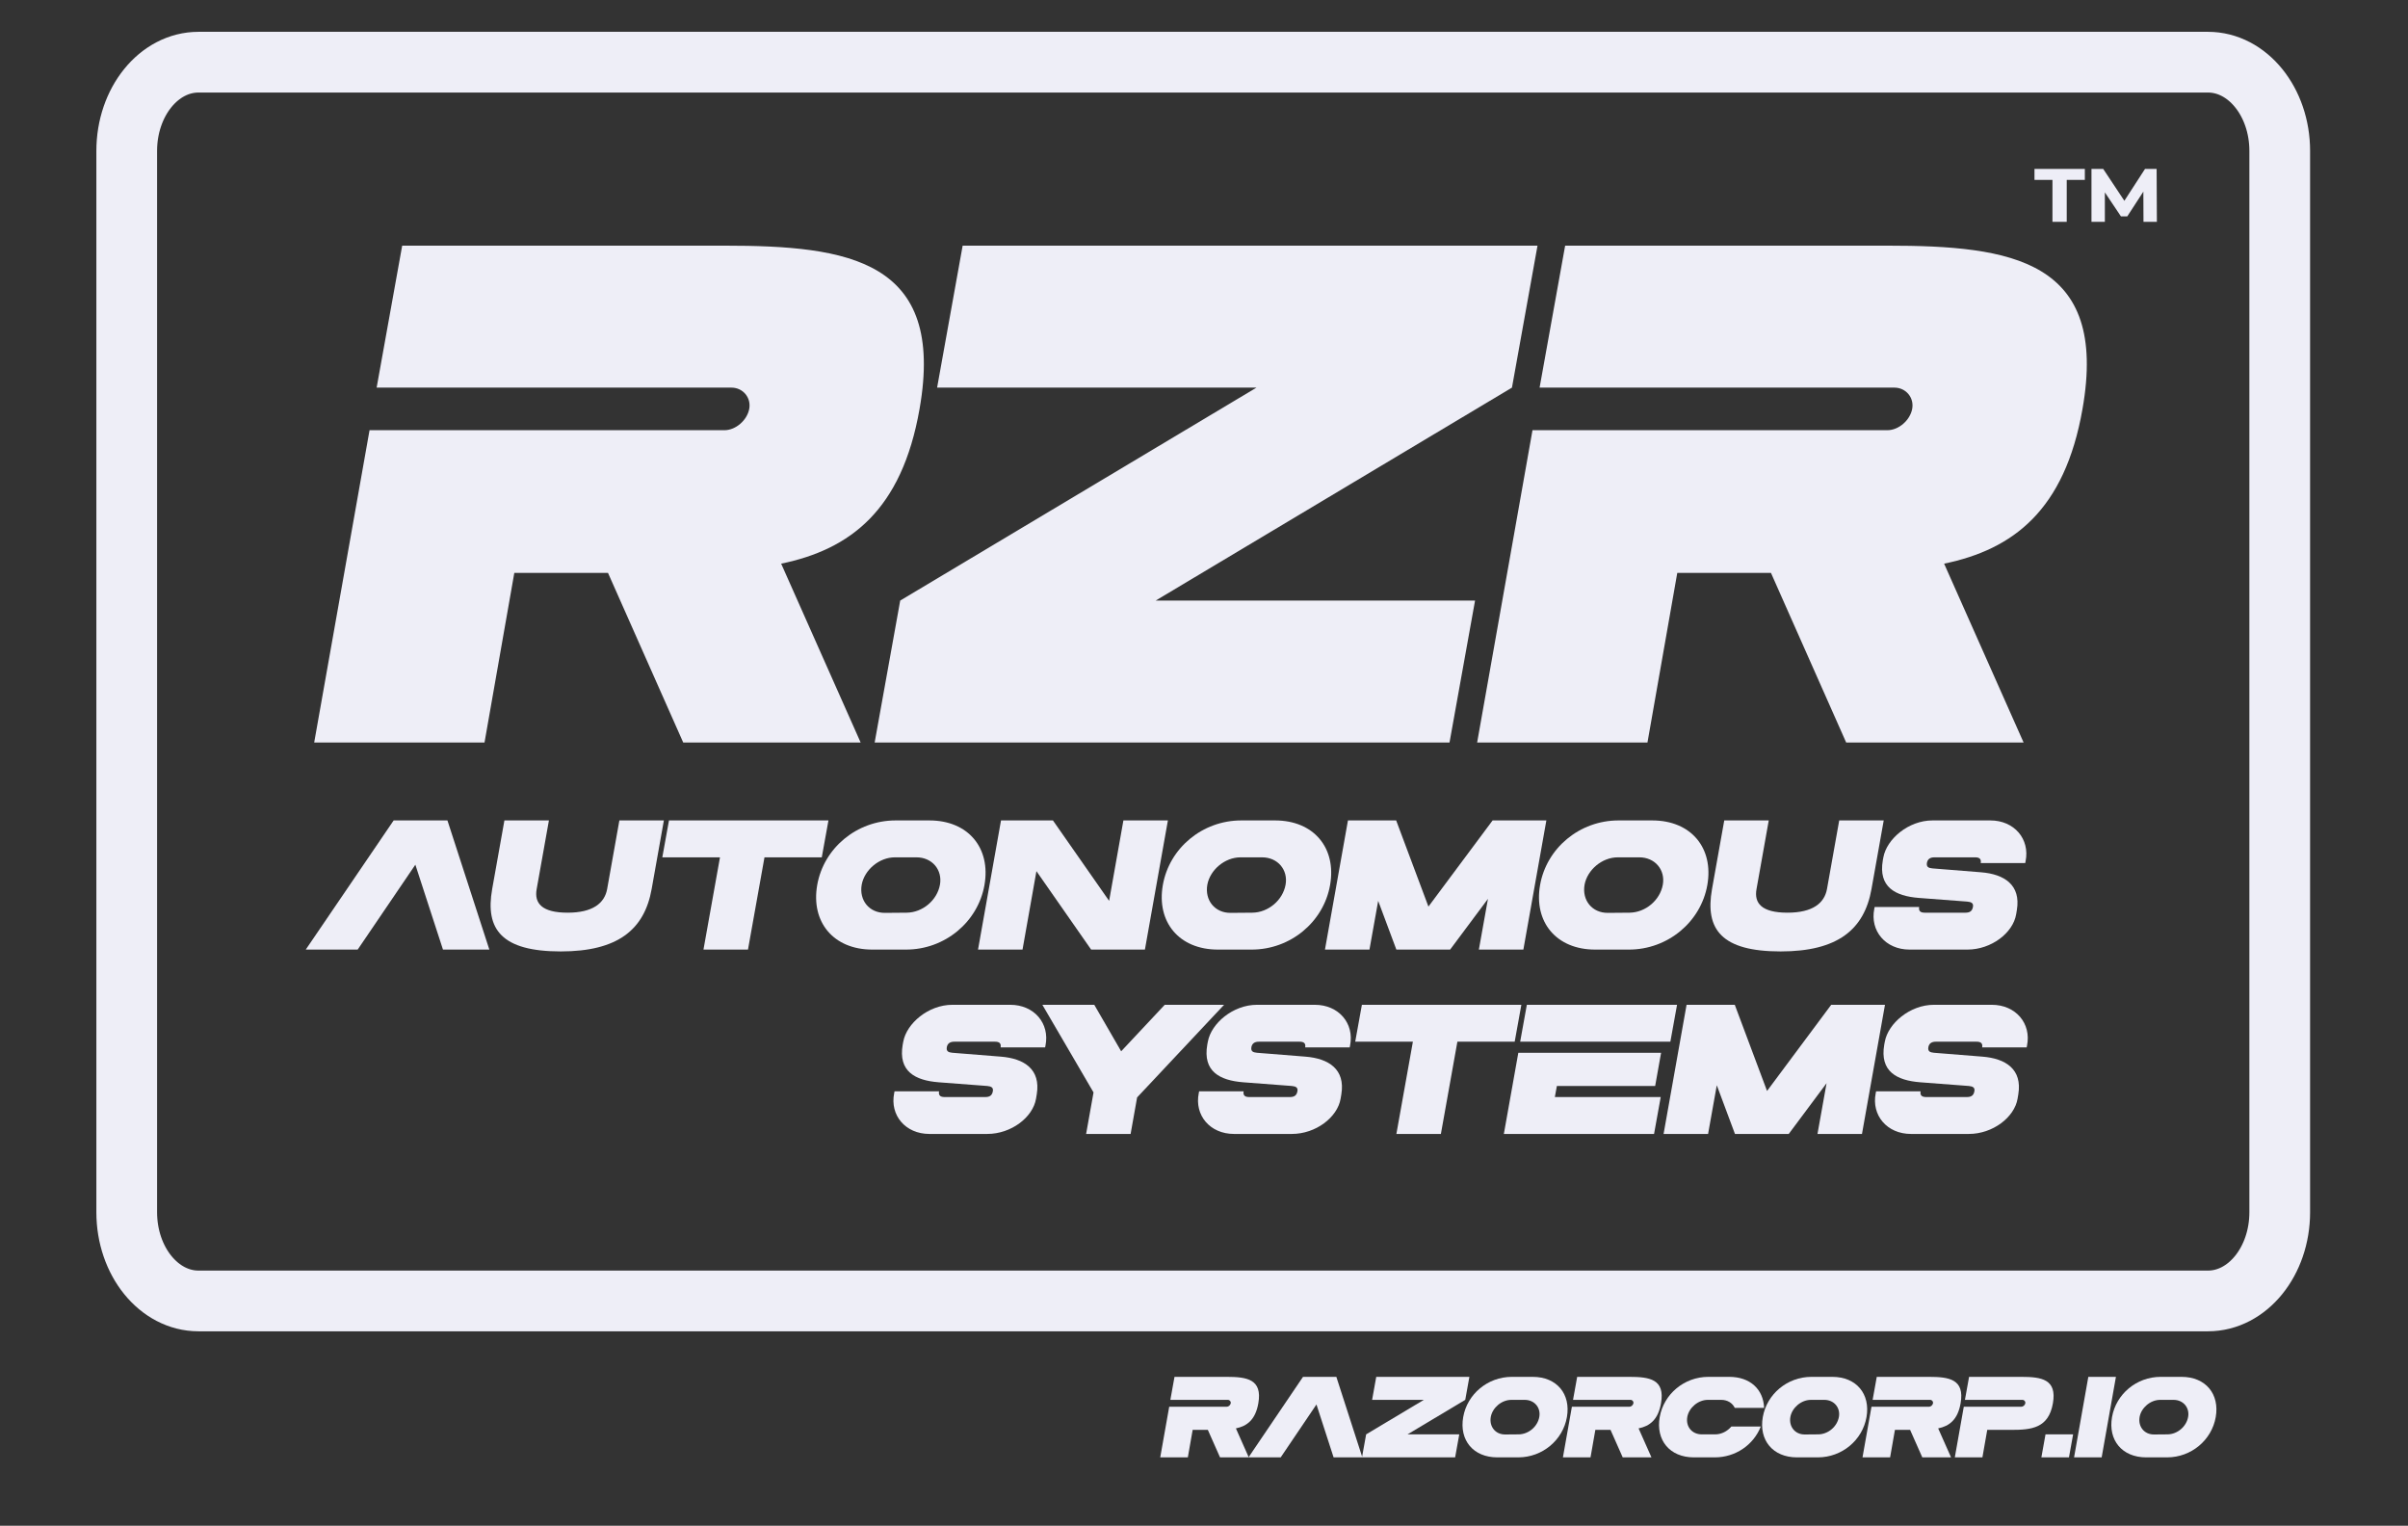
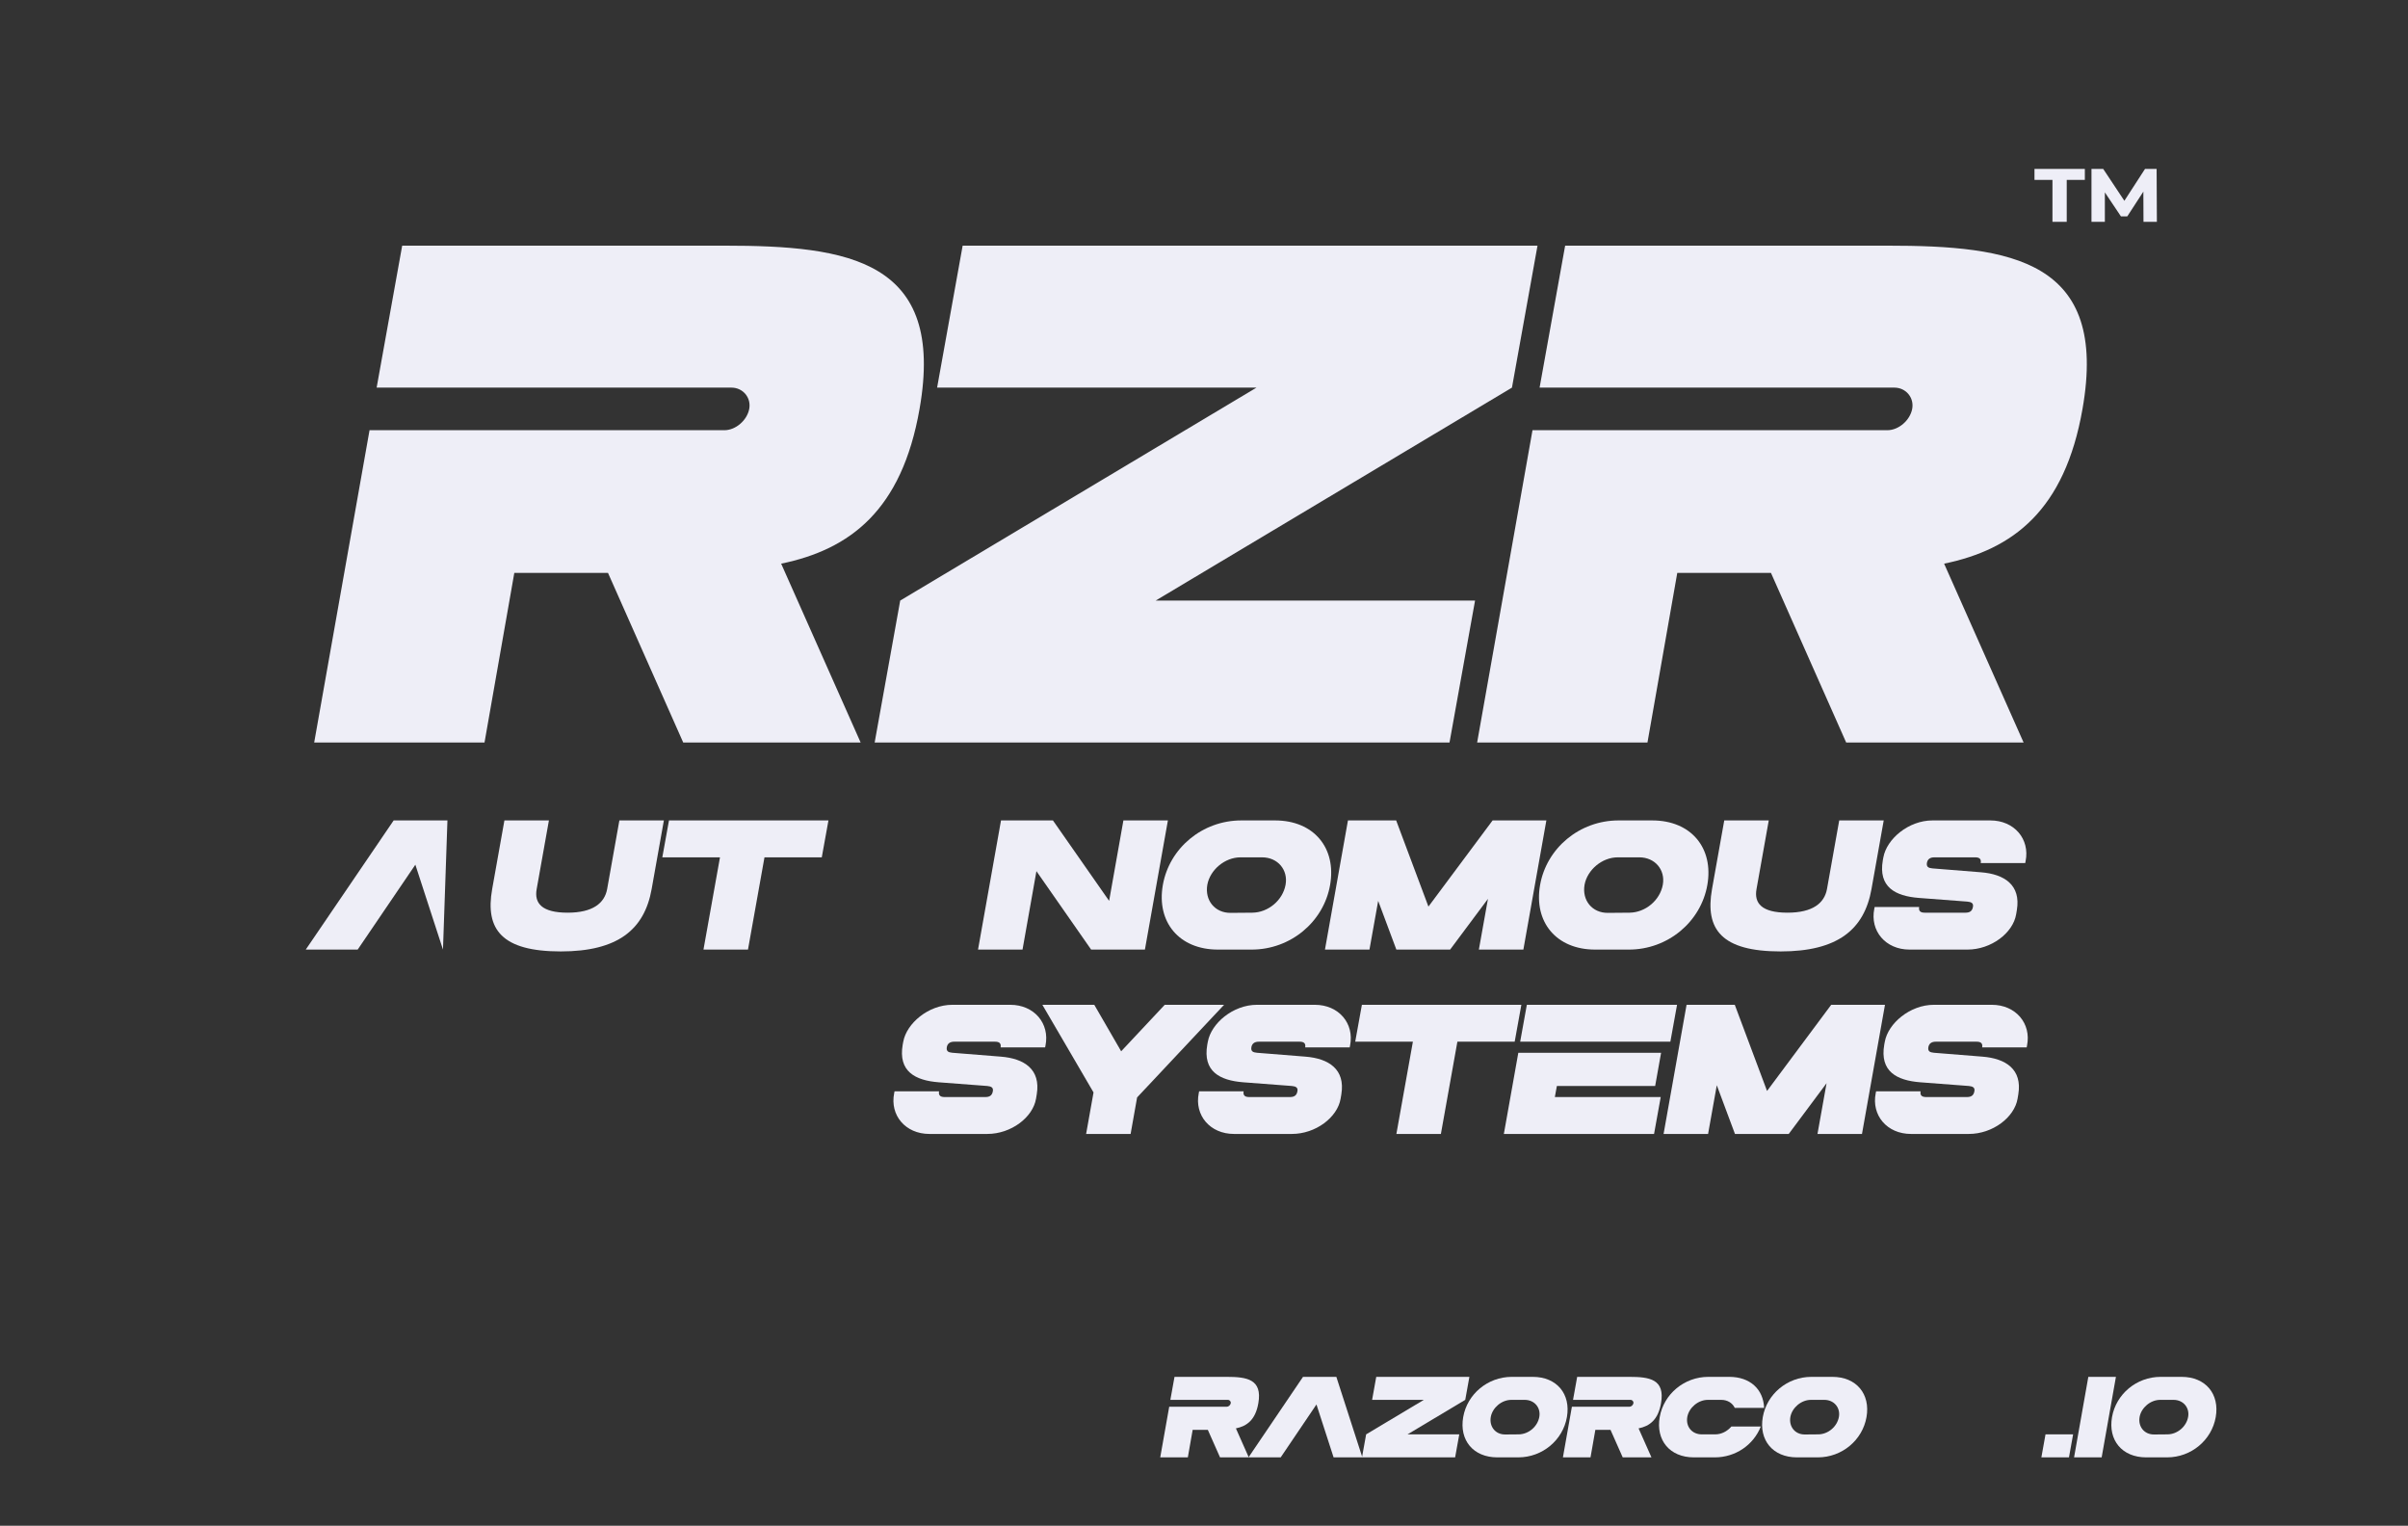
<svg xmlns="http://www.w3.org/2000/svg" version="1.1" x="0" y="0" width="396.627" height="251.26" viewBox="0, 0, 396.627, 251.26">
  <rect x="0" y="0" width="396.627" height="251.26" fill="#333333" stroke="none" />
  <g id="Background">
    <rect x="0" y="0" width="396.627" height="251.26" fill="#000000" fill-opacity="0" />
  </g>
  <g id="Layer_1">
    <g id="Title">
      <g>
        <path d="M148.778,171.547 L148.686,172.033 C147.923,176.439 150.732,177.928 154.611,178.232 L162.613,178.84 C163.285,178.9 163.652,179.113 163.53,179.72 C163.407,180.419 162.98,180.662 162.308,180.662 L155.589,180.662 C154.917,180.662 154.551,180.419 154.673,179.72 L147.343,179.72 L147.281,180.024 C146.548,183.67 149.144,186.739 153.084,186.739 L162.613,186.739 C166.554,186.739 170.127,184.005 170.646,180.936 L170.768,180.207 C171.44,176.105 168.722,174.312 164.843,174.008 L156.872,173.37 C156.199,173.31 155.833,173.127 155.955,172.428 C156.077,171.821 156.505,171.547 157.177,171.547 L163.896,171.547 C164.568,171.547 164.935,171.79 164.813,172.489 L172.143,172.489 L172.204,172.185 C172.937,168.539 170.341,165.47 166.401,165.47 L156.872,165.47 C152.901,165.47 149.328,168.539 148.778,171.547 z" fill="#EEEEF7" id="path176306" />
        <path d="M171.689,165.47 L180.118,179.903 L178.897,186.739 L186.227,186.739 L187.296,180.723 L201.62,165.47 L191.847,165.47 L184.669,173.127 L180.24,165.47 z" fill="#EEEEF7" id="path176308" />
        <path d="M198.946,171.547 L198.854,172.033 C198.09,176.439 200.901,177.928 204.779,178.232 L212.781,178.84 C213.453,178.9 213.82,179.113 213.698,179.72 C213.575,180.419 213.148,180.662 212.476,180.662 L205.757,180.662 C205.085,180.662 204.718,180.419 204.84,179.72 L197.51,179.72 L197.45,180.024 C196.716,183.67 199.312,186.739 203.252,186.739 L212.781,186.739 C216.722,186.739 220.295,184.005 220.814,180.936 L220.936,180.207 C221.608,176.105 218.89,174.312 215.011,174.008 L207.04,173.37 C206.368,173.31 206.001,173.127 206.124,172.428 C206.246,171.821 206.673,171.547 207.345,171.547 L214.064,171.547 C214.736,171.547 215.103,171.79 214.98,172.489 L222.311,172.489 L222.372,172.185 C223.105,168.539 220.509,165.47 216.568,165.47 L207.04,165.47 C203.069,165.47 199.496,168.539 198.946,171.547 z" fill="#EEEEF7" id="path176310" />
        <path d="M250.587,165.47 L224.321,165.47 L223.221,171.547 L232.72,171.547 L230.002,186.739 L237.332,186.739 L240.05,171.547 L249.488,171.547 z" fill="#EEEEF7" id="path176312" />
        <path d="M250.086,173.37 L247.703,186.739 L272.443,186.739 L273.542,180.662 L256.102,180.662 L256.438,178.84 L272.625,178.84 L273.603,173.37 z M250.391,171.547 L275.13,171.547 L276.23,165.47 L251.49,165.47 z" fill="#EEEEF7" id="path176314" />
        <path d="M277.799,165.47 L274.012,186.739 L281.342,186.739 L282.777,178.718 L285.77,186.739 L294.627,186.739 L300.858,178.383 L299.362,186.739 L306.691,186.739 L310.479,165.47 L301.622,165.47 L291.054,179.66 L285.74,165.47 z" fill="#EEEEF7" id="path176316" />
        <path d="M310.451,171.547 L310.36,172.033 C309.596,176.439 312.406,177.928 316.285,178.232 L324.287,178.84 C324.959,178.9 325.325,179.113 325.203,179.72 C325.081,180.419 324.653,180.662 323.981,180.662 L317.262,180.662 C316.59,180.662 316.224,180.419 316.346,179.72 L309.016,179.72 L308.954,180.024 C308.222,183.67 310.818,186.739 314.757,186.739 L324.287,186.739 C328.227,186.739 331.8,184.005 332.319,180.936 L332.441,180.207 C333.113,176.105 330.395,174.312 326.516,174.008 L318.545,173.37 C317.873,173.31 317.506,173.127 317.628,172.428 C317.751,171.821 318.178,171.547 318.85,171.547 L325.57,171.547 C326.242,171.547 326.608,171.79 326.486,172.489 L333.816,172.489 L333.877,172.185 C334.61,168.539 332.014,165.47 328.074,165.47 L318.545,165.47 C314.575,165.47 311.001,168.539 310.451,171.547 z" fill="#EEEEF7" id="path176318" />
      </g>
      <g>
-         <path d="M50.363,156.378 L58.915,156.378 L68.414,142.401 L72.964,156.378 L80.6,156.378 L73.698,135.109 L64.84,135.109 z" fill="#EEEEF7" id="path176288" />
+         <path d="M50.363,156.378 L58.915,156.378 L68.414,142.401 L72.964,156.378 L73.698,135.109 L64.84,135.109 z" fill="#EEEEF7" id="path176288" />
        <path d="M100.004,146.412 C99.576,148.751 97.621,150.301 93.498,150.301 C89.252,150.301 87.97,148.751 88.397,146.412 L90.413,135.109 L83.083,135.109 L81.067,146.412 C79.876,153.096 82.686,156.682 92.368,156.682 C101.744,156.682 106.142,153.096 107.334,146.412 L109.349,135.109 L102.019,135.109 z" fill="#EEEEF7" id="path176290" />
        <path d="M136.457,135.109 L110.191,135.109 L109.091,141.186 L118.59,141.186 L115.871,156.378 L123.202,156.378 L125.92,141.186 L135.357,141.186 z" fill="#EEEEF7" id="path176292" />
-         <path d="M143.676,156.378 L149.235,156.378 C155.649,156.378 161.085,151.82 162.154,145.743 C163.223,139.666 159.497,135.109 153.083,135.109 L147.524,135.109 C141.11,135.109 135.674,139.666 134.605,145.743 C133.536,151.82 137.262,156.378 143.676,156.378 z M141.935,145.682 C142.393,143.251 144.806,141.186 147.402,141.186 L150.945,141.186 C153.541,141.186 155.251,143.251 154.824,145.682 C154.366,148.265 151.953,150.27 149.357,150.301 L145.783,150.331 C143.187,150.362 141.477,148.265 141.935,145.682 z" fill="#EEEEF7" id="path176294" />
        <path d="M164.88,135.109 L161.093,156.378 L168.423,156.378 L170.713,143.464 L179.723,156.378 L188.581,156.378 L192.368,135.109 L185.038,135.109 L182.686,148.356 L173.432,135.109 z" fill="#EEEEF7" id="path176296" />
        <path d="M222.025,135.109 L218.238,156.378 L225.568,156.378 L227.004,148.356 L229.997,156.378 L238.854,156.378 L245.085,148.022 L243.588,156.378 L250.918,156.378 L254.705,135.109 L245.849,135.109 L235.281,149.298 L229.966,135.109 z" fill="#EEEEF7" id="path176298" />
        <path d="M262.741,156.378 L268.3,156.378 C274.713,156.378 280.15,151.82 281.219,145.743 C282.288,139.666 278.562,135.109 272.148,135.109 L266.589,135.109 C260.176,135.109 254.739,139.666 253.67,145.743 C252.601,151.82 256.327,156.378 262.741,156.378 z M261,145.682 C261.458,143.251 263.871,141.186 266.467,141.186 L270.01,141.186 C272.606,141.186 274.317,143.251 273.889,145.682 C273.431,148.265 271.018,150.27 268.422,150.301 L264.849,150.331 C262.252,150.362 260.542,148.265 261,145.682 z" fill="#EEEEF7" id="path176300" />
        <path d="M300.926,146.412 C300.499,148.751 298.544,150.301 294.421,150.301 C290.175,150.301 288.893,148.751 289.321,146.412 L291.336,135.109 L284.006,135.109 L281.99,146.412 C280.799,153.096 283.609,156.682 293.291,156.682 C302.668,156.682 307.065,153.096 308.257,146.412 L310.272,135.109 L302.942,135.109 z" fill="#EEEEF7" id="path176302" />
        <path d="M310.214,141.186 L310.123,141.672 C309.359,146.077 312.169,147.566 316.048,147.87 L324.05,148.478 C324.722,148.538 325.088,148.751 324.966,149.359 C324.844,150.058 324.417,150.301 323.745,150.301 L317.026,150.301 C316.354,150.301 315.987,150.058 316.109,149.359 L308.779,149.359 L308.718,149.663 C307.985,153.309 310.581,156.378 314.521,156.378 L324.05,156.378 C327.99,156.378 331.563,153.643 332.083,150.574 L332.205,149.845 C332.877,145.743 330.159,143.951 326.28,143.647 L318.308,143.008 C317.636,142.948 317.27,142.765 317.392,142.067 C317.514,141.459 317.942,141.186 318.614,141.186 L325.333,141.186 C326.005,141.186 326.371,141.429 326.249,142.127 L333.579,142.127 L333.64,141.823 C334.374,138.177 331.777,135.109 327.837,135.109 L318.308,135.109 C314.338,135.109 310.764,138.177 310.214,141.186 z" fill="#EEEEF7" id="path176304" />
        <path d="M200.604,156.378 L206.163,156.378 C212.577,156.378 218.014,151.82 219.083,145.743 C220.152,139.666 216.426,135.109 210.012,135.109 L204.453,135.109 C198.039,135.109 192.603,139.666 191.534,145.743 C190.465,151.82 194.191,156.378 200.604,156.378 z M198.864,145.682 C199.322,143.251 201.735,141.186 204.331,141.186 L207.874,141.186 C210.47,141.186 212.18,143.251 211.753,145.682 C211.295,148.265 208.882,150.27 206.286,150.301 L202.712,150.331 C200.116,150.362 198.406,148.265 198.864,145.682 z" fill="#EEEEF7" id="path176294" />
      </g>
      <path d="M51.75,122.281 L79.805,122.281 L84.714,94.343 L100.144,94.343 L112.536,122.281 L141.759,122.281 L128.667,92.824 C140.006,90.486 148.539,84.057 151.462,67.34 C155.787,42.792 139.772,40.454 119.316,40.454 L66.245,40.454 L62.037,63.834 L120.484,63.834 C122.355,63.834 123.758,65.47 123.407,67.34 C123.056,69.211 121.186,70.847 119.316,70.847 L60.868,70.847 z" fill="#EEEEF7" id="path483650" />
      <path d="M206.956,63.834 L148.275,98.902 L144.066,122.281 L238.752,122.281 L242.96,98.902 L190.357,98.902 L249.038,63.834 L253.247,40.454 L158.561,40.454 L154.353,63.834 z" fill="#EEEEF7" id="path483652" />
      <path d="M243.303,122.281 L271.358,122.281 L276.268,94.343 L291.698,94.343 L304.089,122.281 L333.313,122.281 L320.22,92.824 C331.56,90.486 340.093,84.057 343.015,67.34 C347.341,42.792 331.326,40.454 310.869,40.454 L257.798,40.454 L253.59,63.834 L312.038,63.834 C313.908,63.834 315.311,65.47 314.96,67.34 C314.61,69.211 312.739,70.847 310.869,70.847 L252.421,70.847 z" fill="#EEEEF7" id="path483654" />
-       <path d="M32.694,10.24 L363.679,10.24 C370.208,10.24 375.5,16.783 375.5,24.854 L375.5,199.625 C375.5,207.696 370.208,214.24 363.679,214.24 L32.694,214.24 C26.165,214.24 20.873,207.696 20.873,199.625 L20.873,24.854 C20.873,16.783 26.165,10.24 32.694,10.24 z" fill-opacity="0" stroke="#EEEEF7" stroke-width="10" />
      <g>
        <path d="M191.105,240 L195.651,240 L196.446,235.473 L198.946,235.473 L200.954,240 L205.689,240 L203.568,235.227 C205.405,234.848 206.788,233.807 207.261,231.098 C207.962,227.121 205.367,226.742 202.053,226.742 L193.454,226.742 L192.772,230.53 L202.242,230.53 C202.545,230.53 202.772,230.795 202.715,231.098 C202.659,231.401 202.356,231.667 202.053,231.667 L192.583,231.667 z" fill="#EEEEF7" id="path208307" />
        <path d="M205.643,240 L210.947,240 L216.837,231.288 L219.659,240 L224.394,240 L220.113,226.742 L214.621,226.742 z" fill="#EEEEF7" id="path208309" />
        <path d="M234.526,230.53 L225.019,236.212 L224.337,240 L239.678,240 L240.36,236.212 L231.837,236.212 L241.345,230.53 L242.026,226.742 L226.685,226.742 L226.003,230.53 z" fill="#EEEEF7" id="path208311" />
        <path d="M246.631,240 L250.078,240 C254.055,240 257.427,237.159 258.09,233.371 C258.753,229.583 256.442,226.742 252.465,226.742 L249.018,226.742 C245.04,226.742 241.669,229.583 241.006,233.371 C240.343,237.159 242.654,240 246.631,240 z M245.552,233.333 C245.836,231.818 247.332,230.53 248.942,230.53 L251.139,230.53 C252.749,230.53 253.809,231.818 253.544,233.333 C253.26,234.943 251.764,236.193 250.154,236.212 L247.938,236.231 C246.328,236.25 245.267,234.943 245.552,233.333 z" fill="#EEEEF7" id="path208313" />
        <path d="M257.432,240 L261.977,240 L262.773,235.473 L265.273,235.473 L267.28,240 L272.015,240 L269.894,235.227 C271.731,234.848 273.114,233.807 273.587,231.098 C274.288,227.121 271.693,226.742 268.379,226.742 L259.78,226.742 L259.098,230.53 L268.568,230.53 C268.871,230.53 269.098,230.795 269.042,231.098 C268.985,231.401 268.682,231.667 268.379,231.667 L258.909,231.667 z" fill="#EEEEF7" id="path208315" />
        <path d="M278.999,240 L282.446,240 C285.855,240 288.829,237.955 290.022,234.924 L285.173,234.924 C284.51,235.701 283.544,236.212 282.522,236.212 L280.306,236.212 C278.696,236.212 277.635,234.943 277.919,233.333 C278.203,231.818 279.7,230.53 281.309,230.53 L283.507,230.53 C284.548,230.53 285.363,231.06 285.741,231.856 L290.571,231.856 C290.457,228.807 288.279,226.742 284.832,226.742 L281.385,226.742 C277.408,226.742 274.037,229.583 273.374,233.371 C272.711,237.159 275.021,240 278.999,240 z" fill="#EEEEF7" id="path208317" />
        <path d="M295.978,240 L299.425,240 C303.402,240 306.774,237.159 307.437,233.371 C308.099,229.583 305.789,226.742 301.811,226.742 L298.364,226.742 C294.387,226.742 291.016,229.583 290.353,233.371 C289.69,237.159 292.001,240 295.978,240 z M294.898,233.333 C295.183,231.818 296.679,230.53 298.289,230.53 L300.486,230.53 C302.096,230.53 303.156,231.818 302.891,233.333 C302.607,234.943 301.111,236.193 299.501,236.212 L297.285,236.231 C295.675,236.25 294.614,234.943 294.898,233.333 z" fill="#EEEEF7" id="path208319" />
-         <path d="M306.778,240 L311.324,240 L312.119,235.473 L314.619,235.473 L316.627,240 L321.362,240 L319.241,235.227 C321.078,234.848 322.461,233.807 322.934,231.098 C323.635,227.121 321.04,226.742 317.726,226.742 L309.127,226.742 L308.445,230.53 L317.915,230.53 C318.218,230.53 318.445,230.795 318.388,231.098 C318.332,231.401 318.029,231.667 317.726,231.667 L308.256,231.667 z" fill="#EEEEF7" id="path208321" />
-         <path d="M331.281,235.473 C334.596,235.473 337.418,235.208 338.138,231.098 C338.838,227.121 336.244,226.742 332.929,226.742 L324.331,226.742 L323.649,230.53 L333.119,230.53 C333.422,230.53 333.649,230.795 333.592,231.098 C333.535,231.401 333.232,231.667 332.929,231.667 L323.459,231.667 L321.982,240 L326.528,240 L327.323,235.473 z" fill="#EEEEF7" id="path208323" />
        <path d="M341.467,236.212 L336.921,236.212 L336.239,240 L340.785,240 z" fill="#EEEEF7" id="path208325" />
        <path d="M348.519,226.742 L343.973,226.742 L341.625,240 L346.17,240 z" fill="#EEEEF7" id="path208327" />
        <path d="M353.5,240 L356.947,240 C360.924,240 364.296,237.159 364.959,233.371 C365.622,229.583 363.311,226.742 359.334,226.742 L355.886,226.742 C351.909,226.742 348.538,229.583 347.875,233.371 C347.212,237.159 349.523,240 353.5,240 z M352.421,233.333 C352.705,231.818 354.201,230.53 355.811,230.53 L358.008,230.53 C359.618,230.53 360.678,231.818 360.413,233.333 C360.129,234.943 358.633,236.193 357.023,236.212 L354.807,236.231 C353.197,236.25 352.136,234.943 352.421,233.333 z" fill="#EEEEF7" id="path208329" />
      </g>
      <path d="M335.104,27.817 L343.399,27.817 L343.399,29.623 L340.417,29.623 L340.417,36.532 L338.065,36.532 L338.065,29.623 L335.104,29.623 z M353.059,36.532 L353.038,31.555 L350.392,35.629 L349.342,35.629 L346.696,31.681 L346.696,36.532 L344.491,36.532 L344.491,27.817 L346.423,27.817 L349.909,33.067 L353.311,27.817 L355.222,27.817 L355.264,36.532 z" fill="#EEEEF7" />
    </g>
  </g>
</svg>